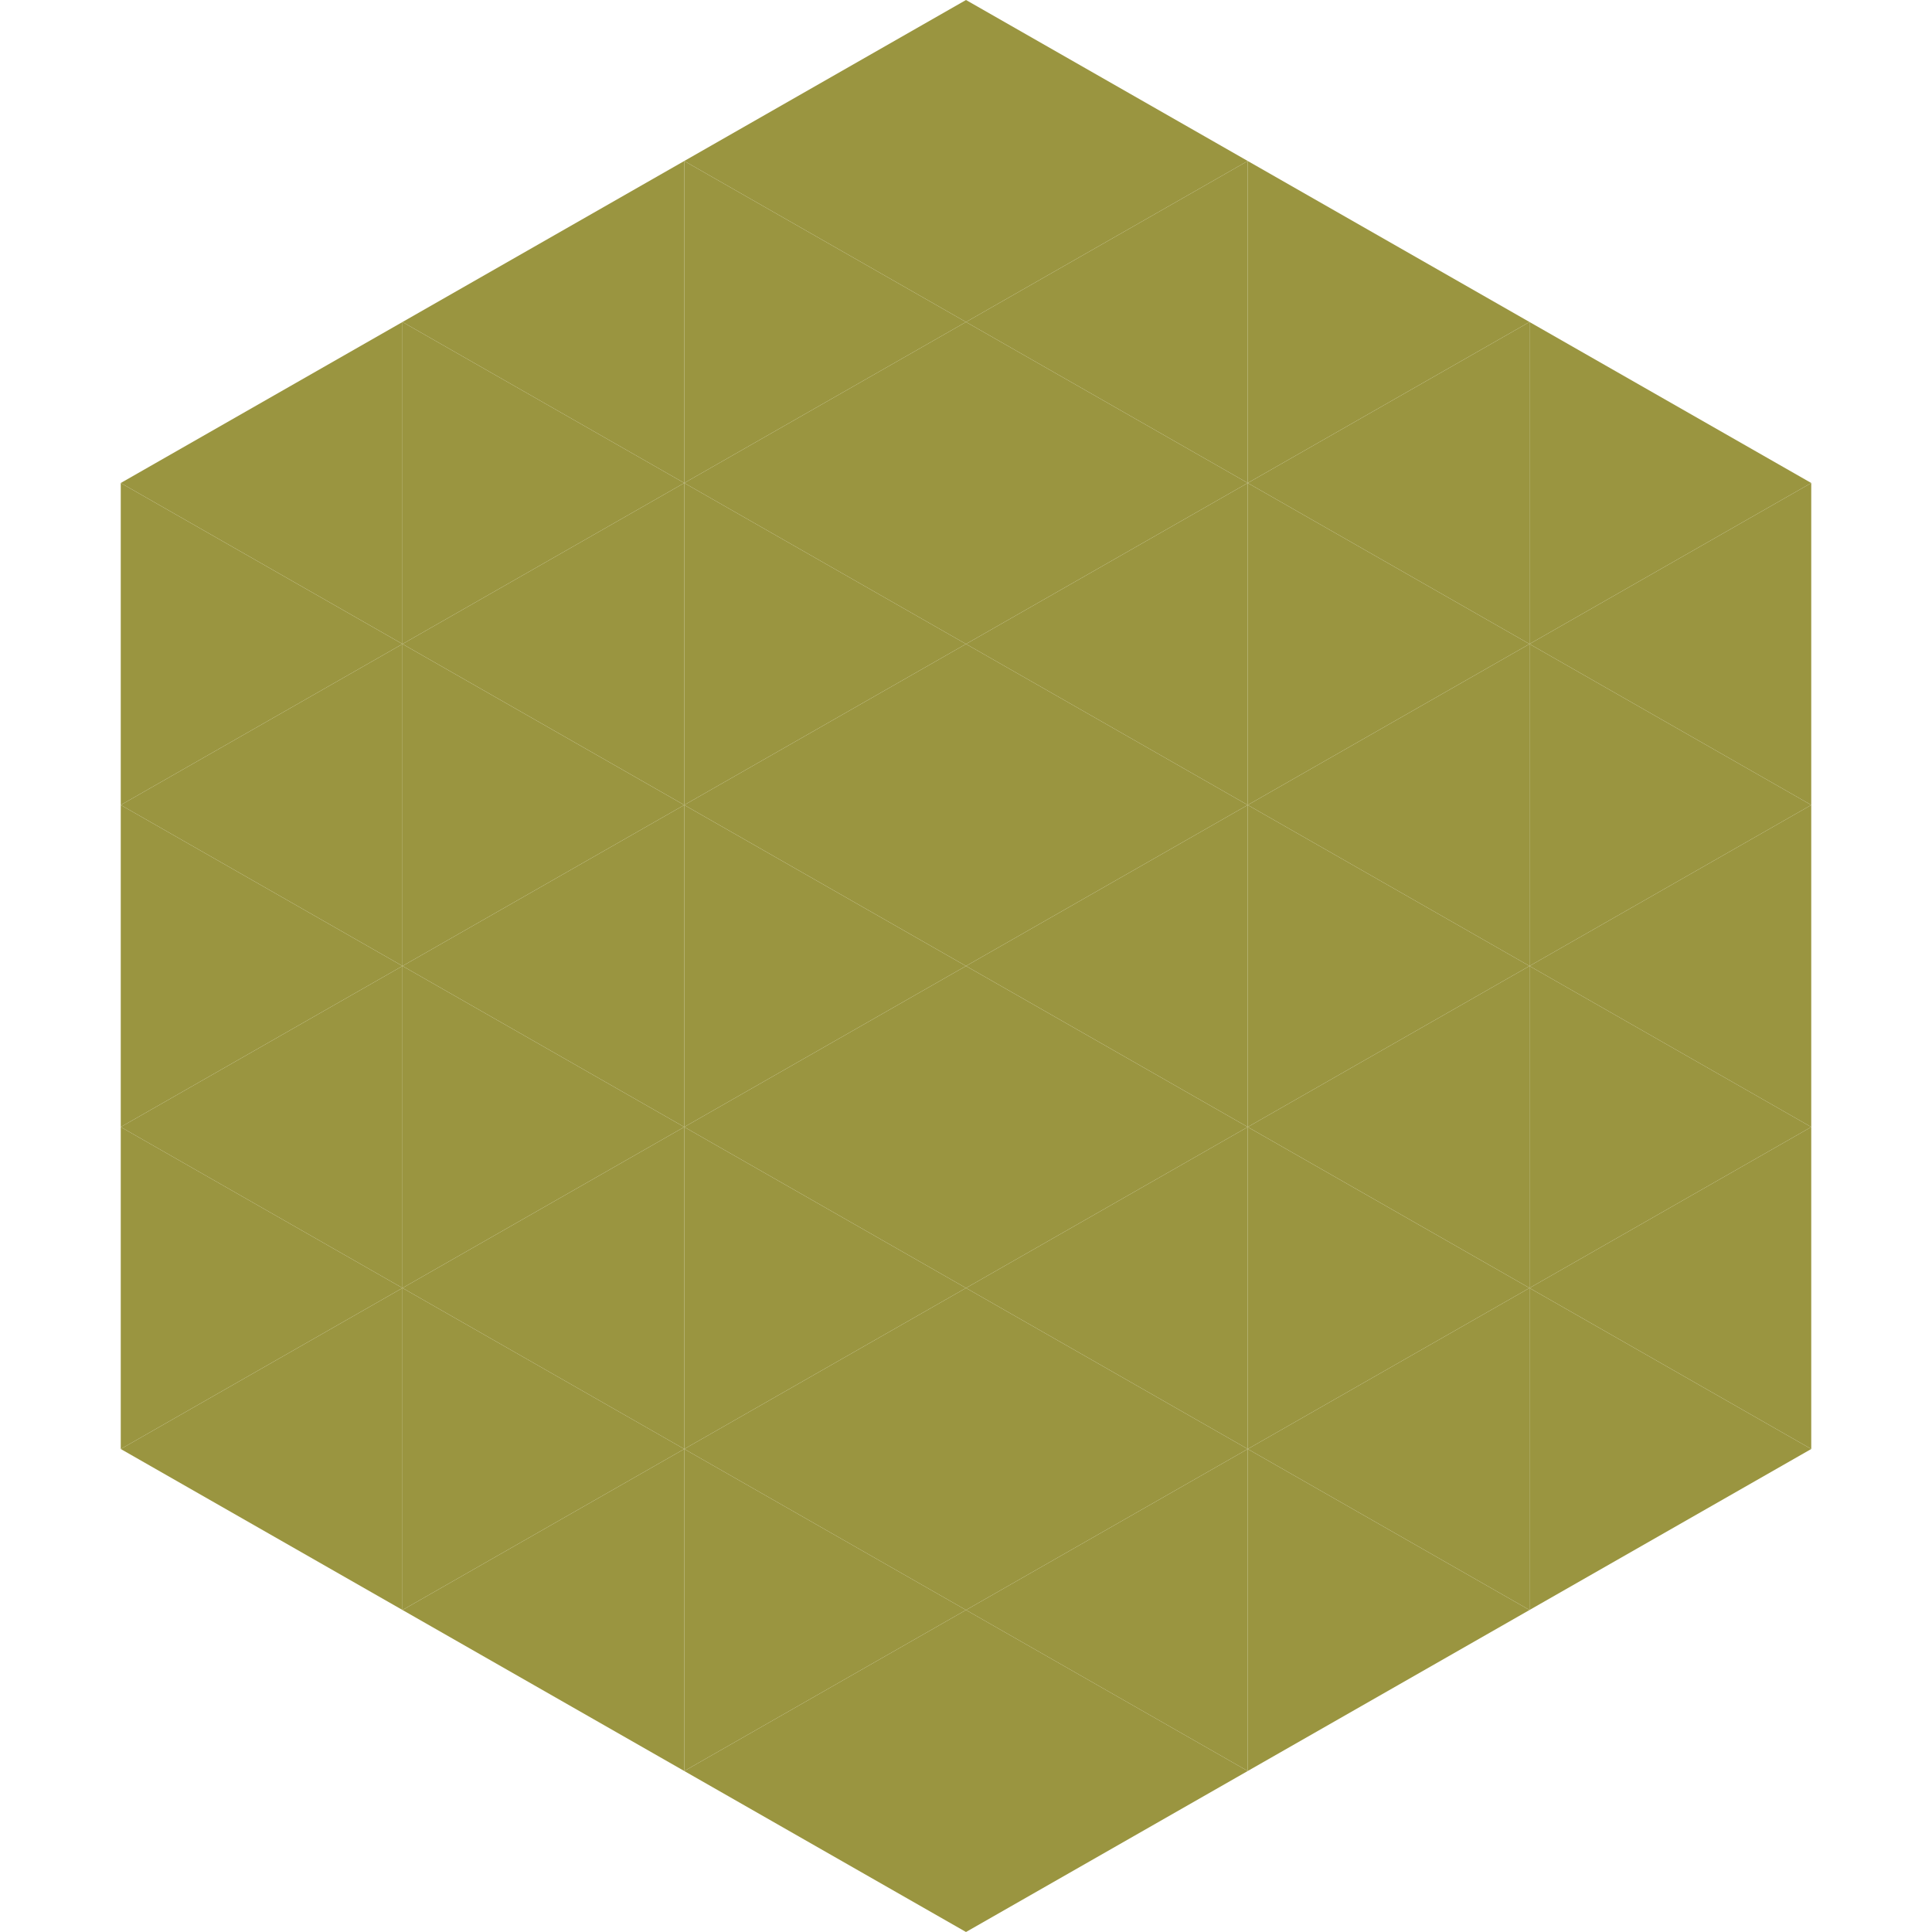
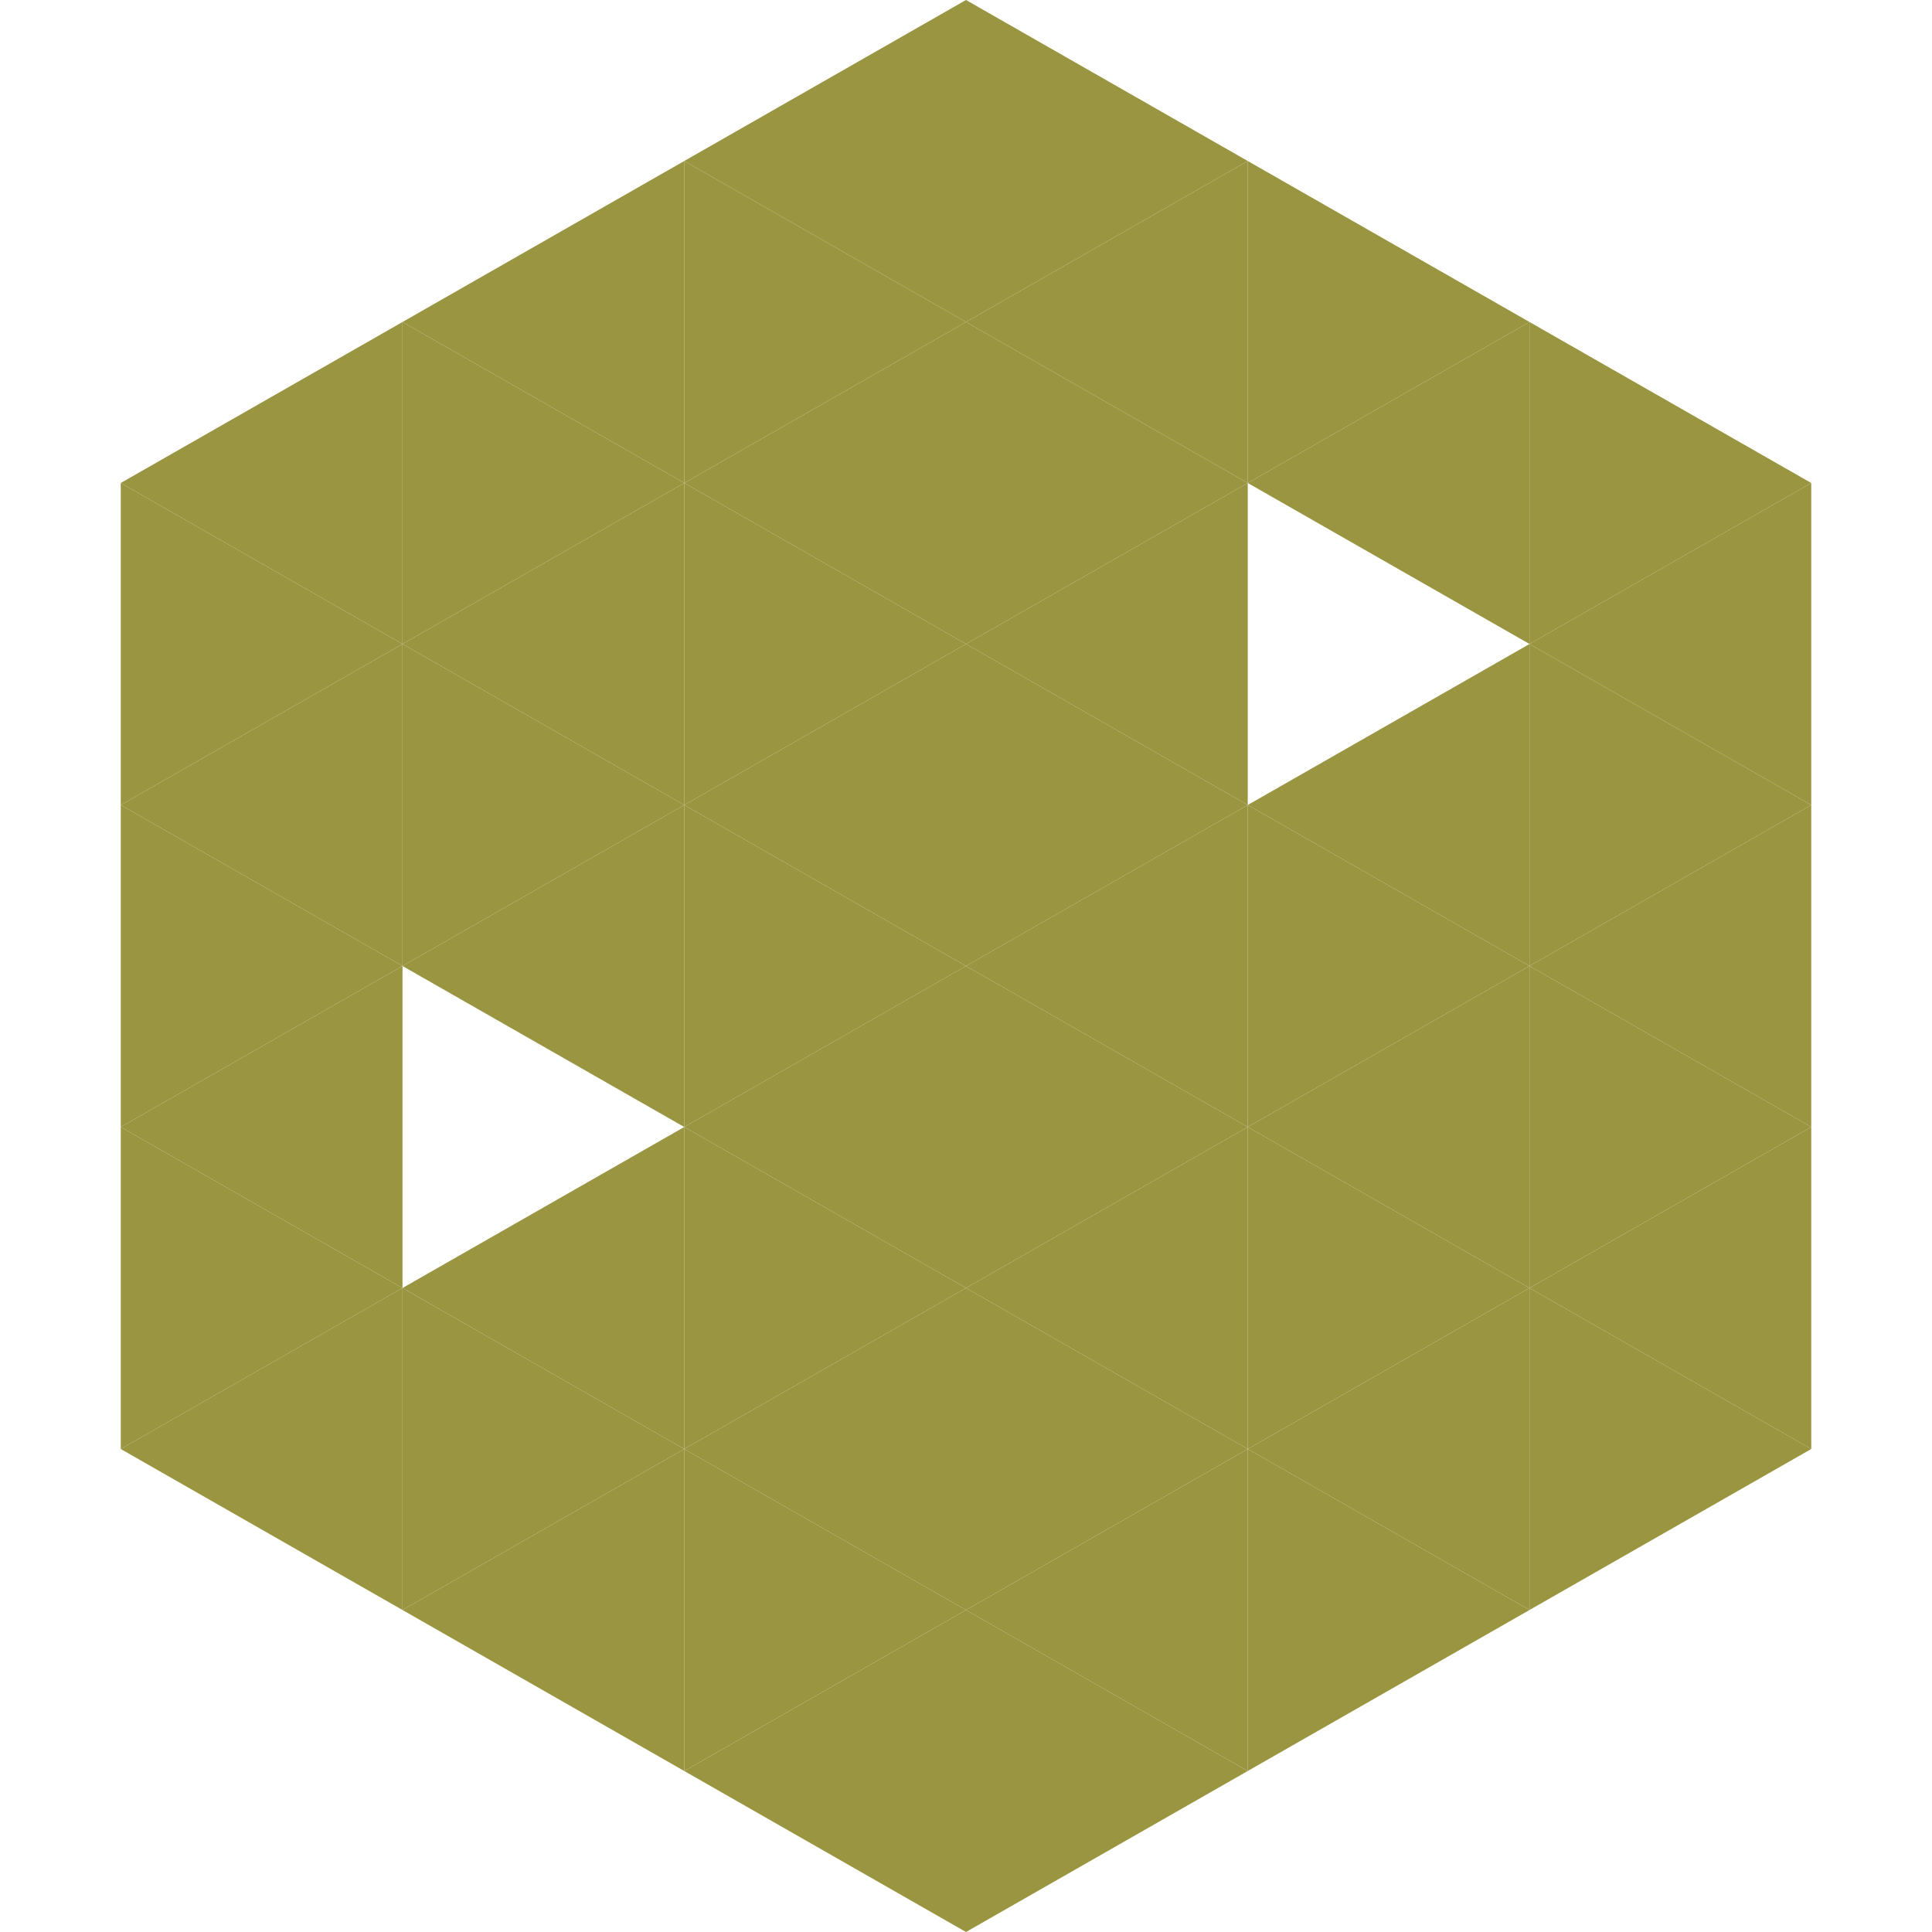
<svg xmlns="http://www.w3.org/2000/svg" width="240" height="240">
  <polygon points="50,40 15,60 50,80" style="fill:rgb(154,149,64)" />
  <polygon points="190,40 225,60 190,80" style="fill:rgb(154,149,64)" />
  <polygon points="15,60 50,80 15,100" style="fill:rgb(154,149,64)" />
  <polygon points="225,60 190,80 225,100" style="fill:rgb(154,149,64)" />
  <polygon points="50,80 15,100 50,120" style="fill:rgb(154,149,64)" />
  <polygon points="190,80 225,100 190,120" style="fill:rgb(154,149,64)" />
  <polygon points="15,100 50,120 15,140" style="fill:rgb(154,149,64)" />
  <polygon points="225,100 190,120 225,140" style="fill:rgb(154,149,64)" />
  <polygon points="50,120 15,140 50,160" style="fill:rgb(154,149,64)" />
  <polygon points="190,120 225,140 190,160" style="fill:rgb(154,149,64)" />
  <polygon points="15,140 50,160 15,180" style="fill:rgb(154,149,64)" />
  <polygon points="225,140 190,160 225,180" style="fill:rgb(154,149,64)" />
  <polygon points="50,160 15,180 50,200" style="fill:rgb(154,149,64)" />
  <polygon points="190,160 225,180 190,200" style="fill:rgb(154,149,64)" />
  <polygon points="15,180 50,200 15,220" style="fill:rgb(255,255,255); fill-opacity:0" />
  <polygon points="225,180 190,200 225,220" style="fill:rgb(255,255,255); fill-opacity:0" />
-   <polygon points="50,0 85,20 50,40" style="fill:rgb(255,255,255); fill-opacity:0" />
  <polygon points="190,0 155,20 190,40" style="fill:rgb(255,255,255); fill-opacity:0" />
  <polygon points="85,20 50,40 85,60" style="fill:rgb(154,149,64)" />
  <polygon points="155,20 190,40 155,60" style="fill:rgb(154,149,64)" />
  <polygon points="50,40 85,60 50,80" style="fill:rgb(154,149,64)" />
  <polygon points="190,40 155,60 190,80" style="fill:rgb(154,149,64)" />
  <polygon points="85,60 50,80 85,100" style="fill:rgb(154,149,64)" />
-   <polygon points="155,60 190,80 155,100" style="fill:rgb(154,149,64)" />
  <polygon points="50,80 85,100 50,120" style="fill:rgb(154,149,64)" />
  <polygon points="190,80 155,100 190,120" style="fill:rgb(154,149,64)" />
  <polygon points="85,100 50,120 85,140" style="fill:rgb(154,149,64)" />
  <polygon points="155,100 190,120 155,140" style="fill:rgb(154,149,64)" />
-   <polygon points="50,120 85,140 50,160" style="fill:rgb(154,149,64)" />
  <polygon points="190,120 155,140 190,160" style="fill:rgb(154,149,64)" />
  <polygon points="85,140 50,160 85,180" style="fill:rgb(154,149,64)" />
  <polygon points="155,140 190,160 155,180" style="fill:rgb(154,149,64)" />
  <polygon points="50,160 85,180 50,200" style="fill:rgb(154,149,64)" />
  <polygon points="190,160 155,180 190,200" style="fill:rgb(154,149,64)" />
  <polygon points="85,180 50,200 85,220" style="fill:rgb(154,149,64)" />
  <polygon points="155,180 190,200 155,220" style="fill:rgb(154,149,64)" />
  <polygon points="120,0 85,20 120,40" style="fill:rgb(154,149,64)" />
  <polygon points="120,0 155,20 120,40" style="fill:rgb(154,149,64)" />
  <polygon points="85,20 120,40 85,60" style="fill:rgb(154,149,64)" />
  <polygon points="155,20 120,40 155,60" style="fill:rgb(154,149,64)" />
  <polygon points="120,40 85,60 120,80" style="fill:rgb(154,149,64)" />
  <polygon points="120,40 155,60 120,80" style="fill:rgb(154,149,64)" />
  <polygon points="85,60 120,80 85,100" style="fill:rgb(154,149,64)" />
  <polygon points="155,60 120,80 155,100" style="fill:rgb(154,149,64)" />
  <polygon points="120,80 85,100 120,120" style="fill:rgb(154,149,64)" />
  <polygon points="120,80 155,100 120,120" style="fill:rgb(154,149,64)" />
  <polygon points="85,100 120,120 85,140" style="fill:rgb(154,149,64)" />
  <polygon points="155,100 120,120 155,140" style="fill:rgb(154,149,64)" />
  <polygon points="120,120 85,140 120,160" style="fill:rgb(154,149,64)" />
  <polygon points="120,120 155,140 120,160" style="fill:rgb(154,149,64)" />
  <polygon points="85,140 120,160 85,180" style="fill:rgb(154,149,64)" />
  <polygon points="155,140 120,160 155,180" style="fill:rgb(154,149,64)" />
  <polygon points="120,160 85,180 120,200" style="fill:rgb(154,149,64)" />
  <polygon points="120,160 155,180 120,200" style="fill:rgb(154,149,64)" />
  <polygon points="85,180 120,200 85,220" style="fill:rgb(154,149,64)" />
  <polygon points="155,180 120,200 155,220" style="fill:rgb(154,149,64)" />
  <polygon points="120,200 85,220 120,240" style="fill:rgb(154,149,64)" />
  <polygon points="120,200 155,220 120,240" style="fill:rgb(154,149,64)" />
  <polygon points="85,220 120,240 85,260" style="fill:rgb(255,255,255); fill-opacity:0" />
  <polygon points="155,220 120,240 155,260" style="fill:rgb(255,255,255); fill-opacity:0" />
</svg>